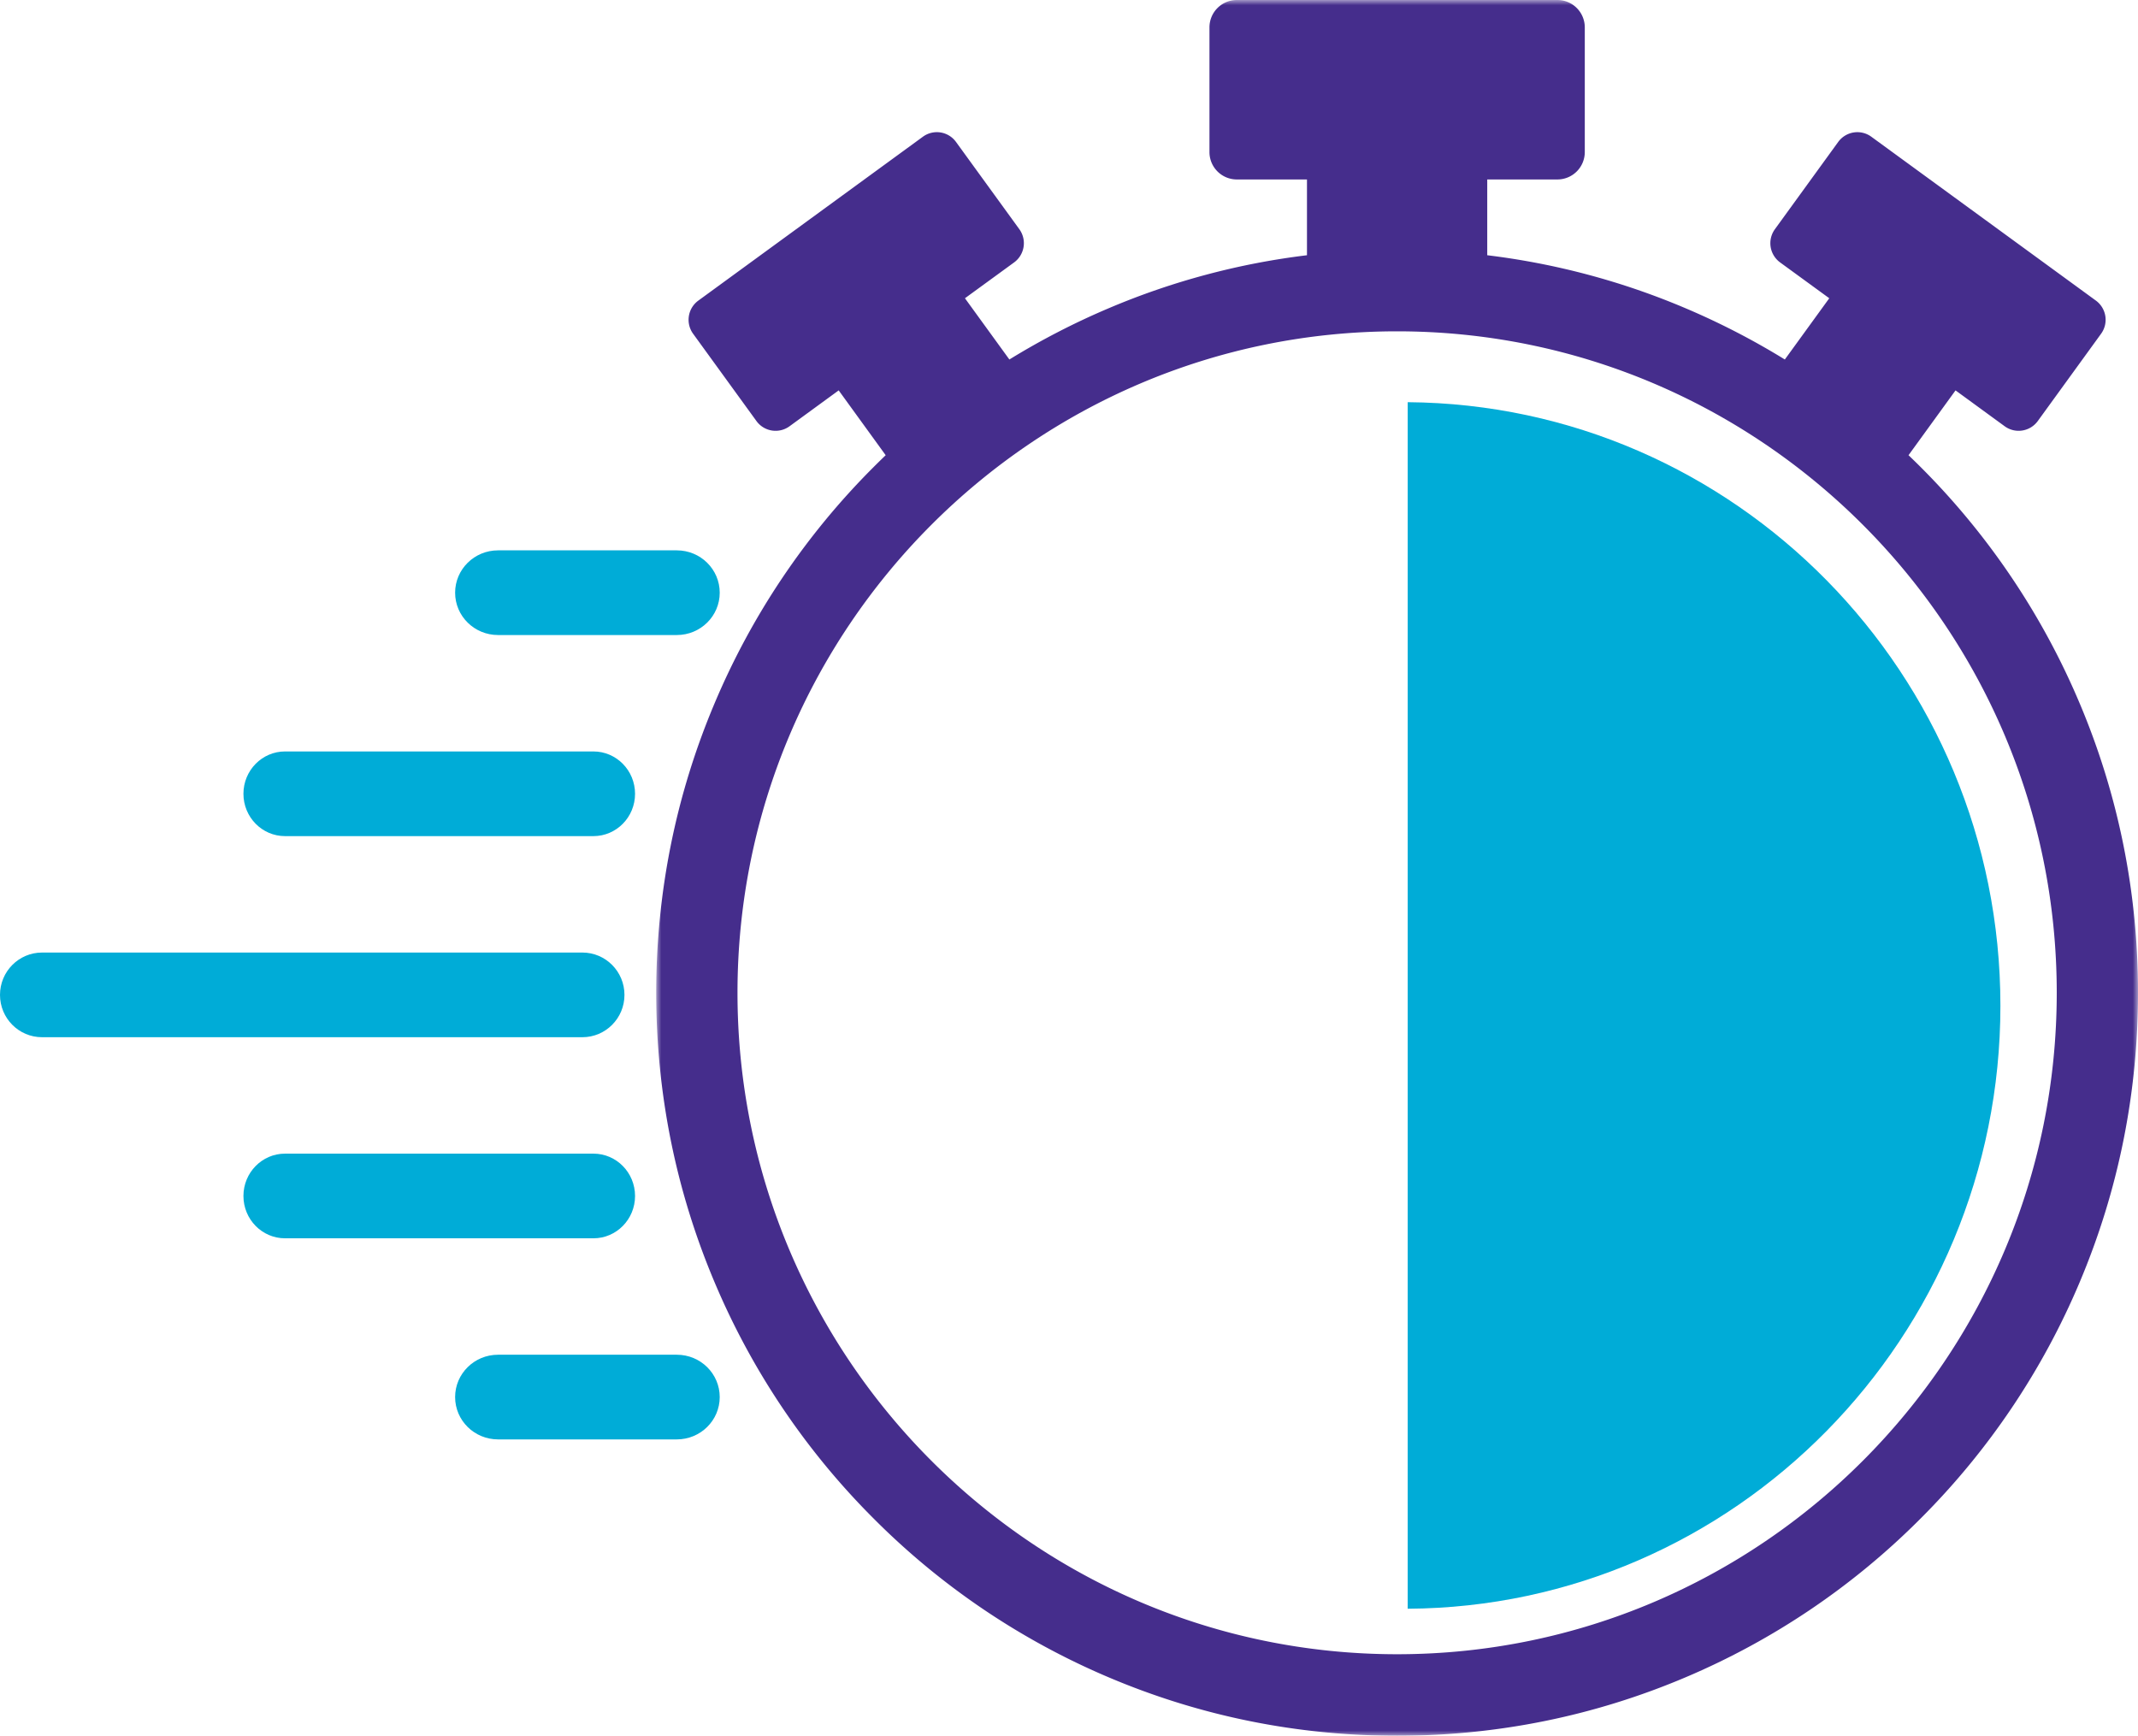
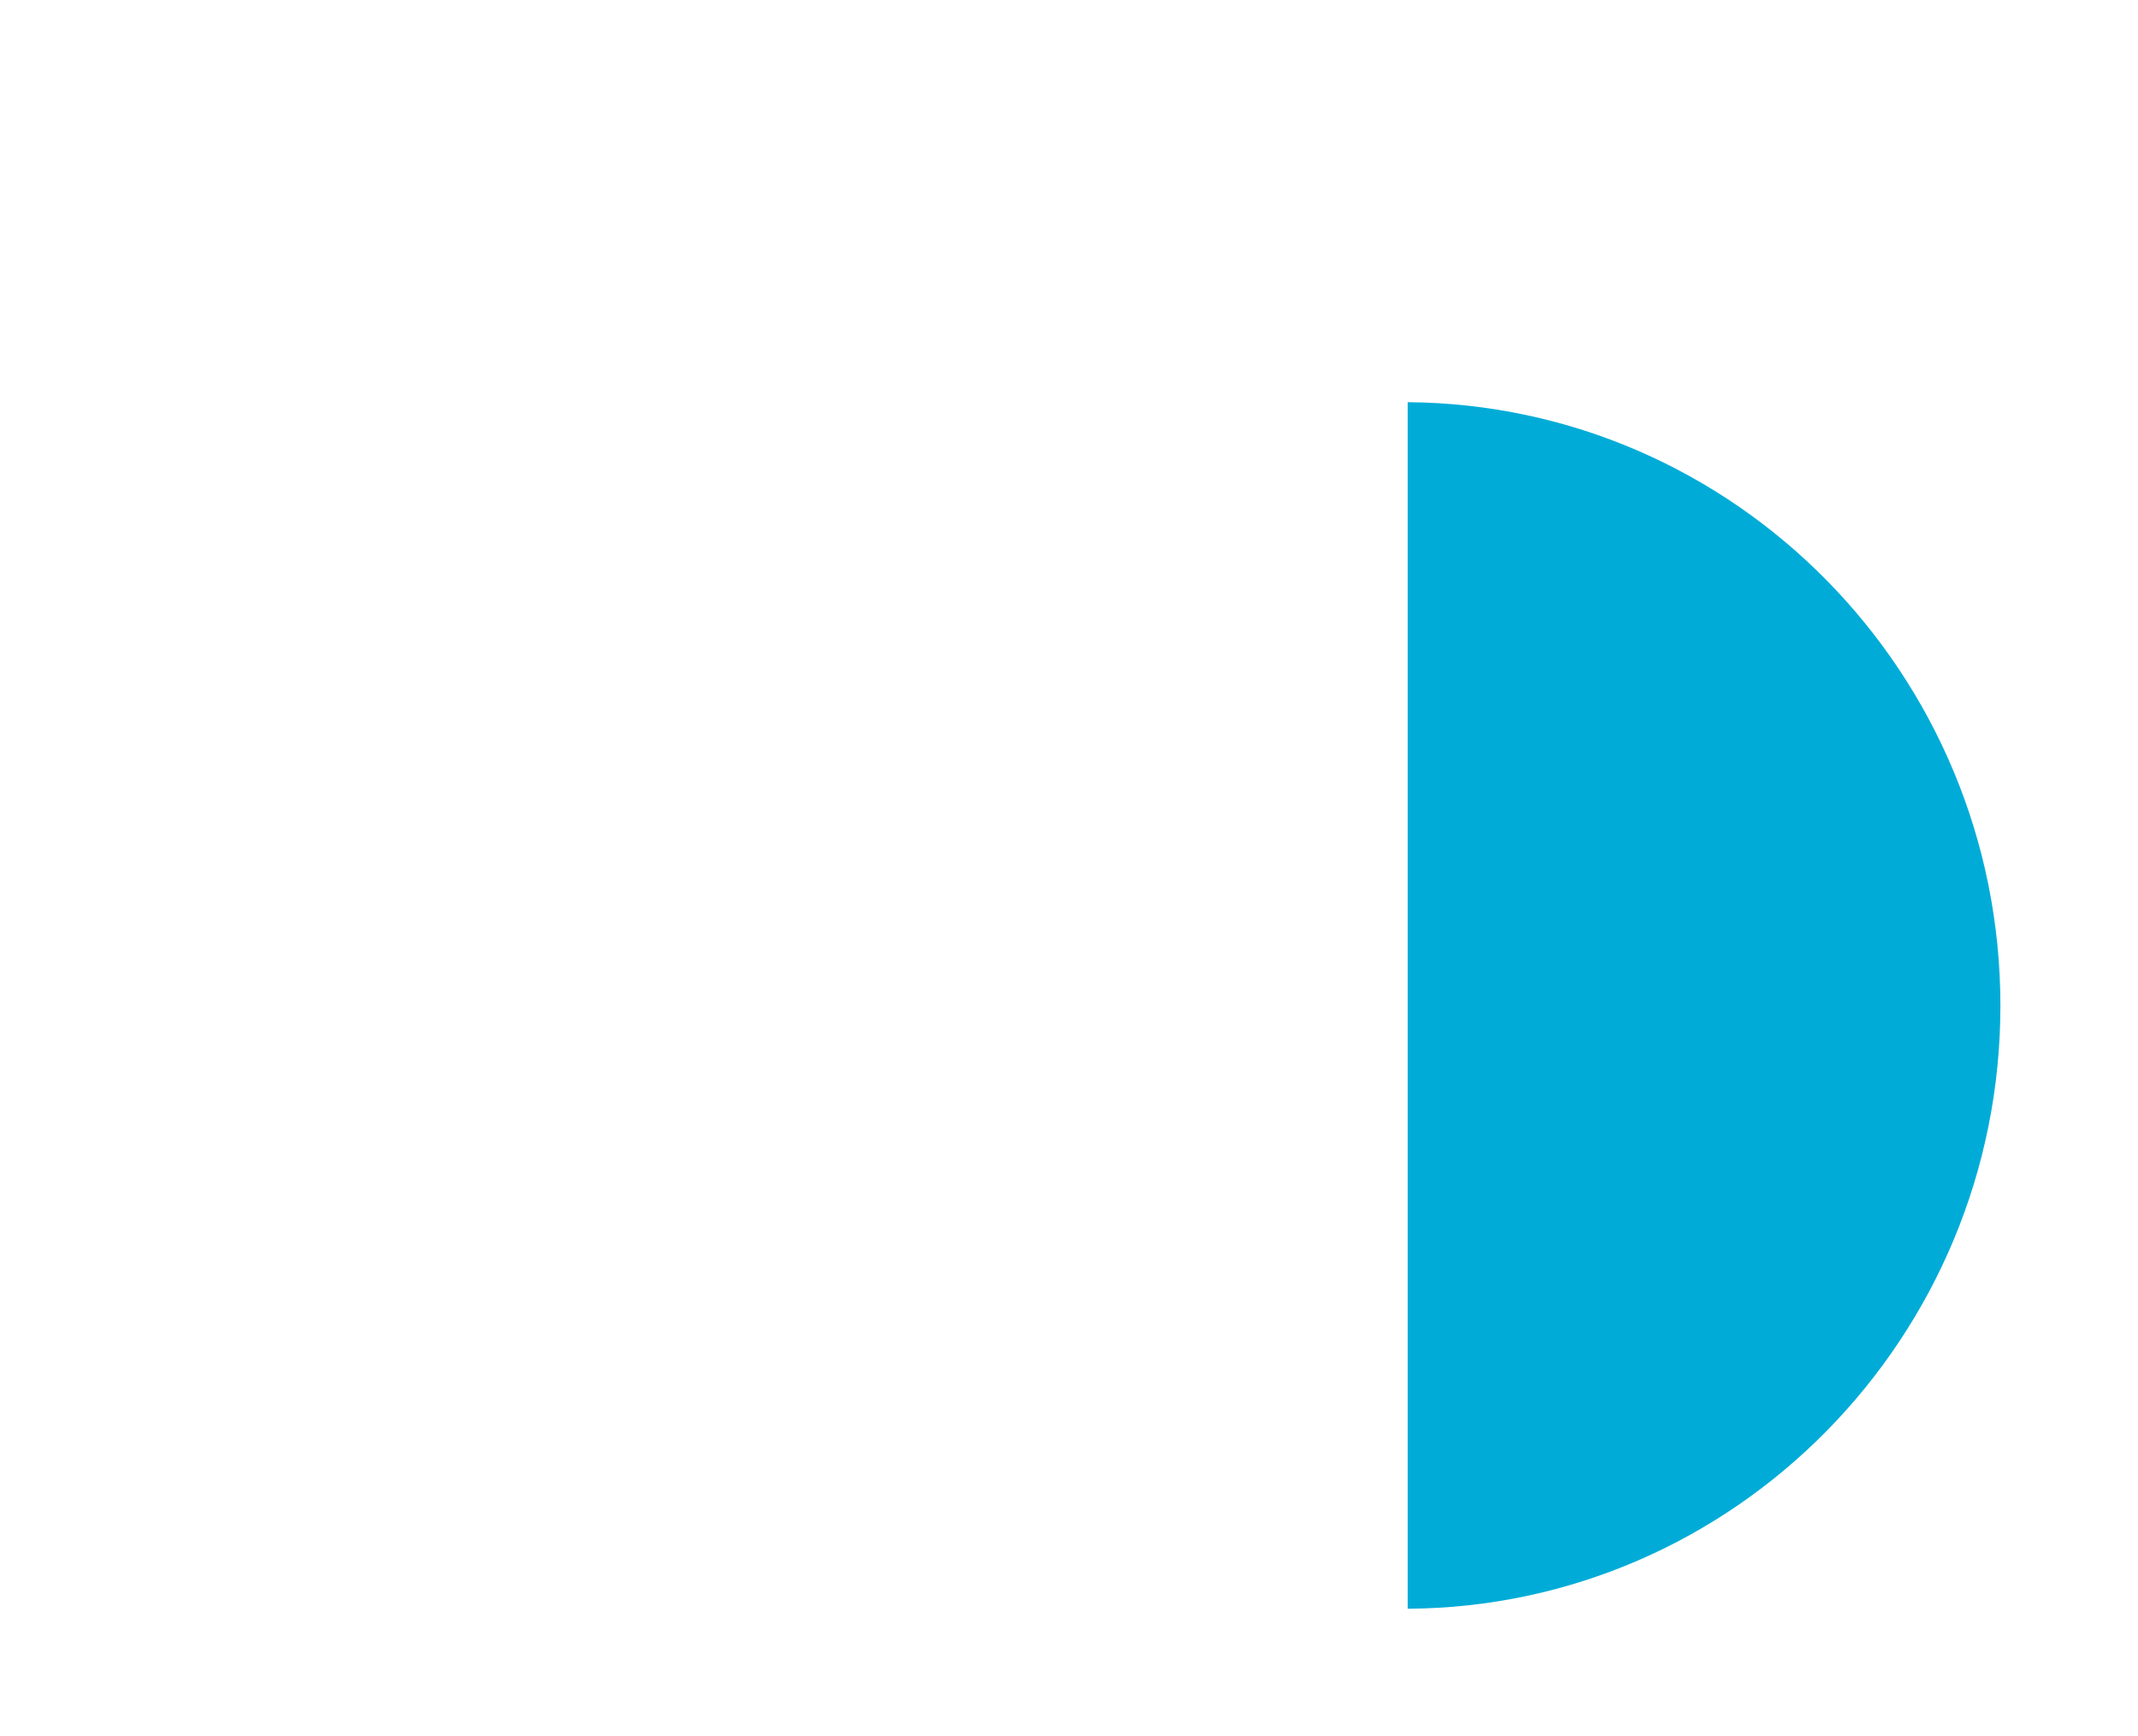
<svg xmlns="http://www.w3.org/2000/svg" xmlns:xlink="http://www.w3.org/1999/xlink" width="202" height="164" viewBox="0 0 202 164">
  <defs>
-     <path id="q8fxl0ti7a" d="M0 0h140v164H0z" />
+     <path id="q8fxl0ti7a" d="M0 0h140v164z" />
  </defs>
  <g fill="none" fill-rule="evenodd">
-     <path d="M63.946 60h-16.89C44.815 60 43 58.21 43 56.001 43 53.791 44.815 52 47.056 52h16.89C66.186 52 68 53.79 68 56.001 68 58.21 66.185 60 63.946 60M56.067 79H26.93C24.76 79 23 77.21 23 75.001 23 72.791 24.76 71 26.931 71h29.136C58.237 71 60 72.79 60 75.001 60 77.21 58.238 79 56.067 79M55.024 98H3.974C1.777 98 0 96.21 0 94.001 0 91.793 1.777 90 3.974 90h51.05C57.219 90 59 91.793 59 94.001 59 96.21 57.219 98 55.024 98M56.067 117H26.93C24.76 117 23 115.21 23 113.001c0-2.21 1.76-4.001 3.931-4.001h29.136c2.17 0 3.933 1.79 3.933 4.001 0 2.209-1.762 3.999-3.933 3.999M63.946 136h-16.89c-2.241 0-4.056-1.79-4.056-3.999 0-2.21 1.815-4.001 4.056-4.001h16.89c2.24 0 4.054 1.79 4.054 4.001 0 2.209-1.815 3.999-4.054 3.999" fill="#00ACD7" />
    <g transform="translate(62)">
      <mask id="efyvfydl8b" fill="#fff">
        <use xlink:href="#q8fxl0ti7a" />
      </mask>
-       <path d="M134.498 66.477a69.95 69.95 0 0 0-16.18-23.467l4.442-6.124 4.644 3.389c1 .729 2.4.508 3.128-.495l5.98-8.246a2.248 2.248 0 0 0-.49-3.133l-21.22-15.484a2.235 2.235 0 0 0-3.127.495l-5.981 8.245a2.249 2.249 0 0 0 .49 3.136l4.647 3.387-4.198 5.787a70.047 70.047 0 0 0-9.384-4.844 69.243 69.243 0 0 0-18.733-5.007v-7.16h6.63a2.588 2.588 0 0 0 2.586-2.593V2.59c0-1.43-1.157-2.59-2.585-2.59H54.853a2.586 2.586 0 0 0-2.582 2.59v11.773a2.586 2.586 0 0 0 2.582 2.593h6.631v7.16a69.204 69.204 0 0 0-18.73 5.007 69.934 69.934 0 0 0-9.387 4.844l-4.198-5.787 4.647-3.387a2.253 2.253 0 0 0 .493-3.136l-5.984-8.245a2.234 2.234 0 0 0-3.127-.495L3.98 28.401c-1 .729-1.22 2.13-.495 3.133l5.983 8.246a2.234 2.234 0 0 0 3.128.495l4.644-3.39 4.44 6.125c-.395.38-.787.764-1.177 1.156a69.905 69.905 0 0 0-14.999 22.31C1.851 75.134 0 84.329 0 93.803s1.851 18.669 5.504 27.325a69.905 69.905 0 0 0 14.999 22.31 69.69 69.69 0 0 0 22.25 15.044C51.385 162.144 60.552 164 70 164c9.45 0 18.616-1.857 27.25-5.52a69.706 69.706 0 0 0 22.248-15.043 69.95 69.95 0 0 0 15.001-22.311c3.65-8.656 5.502-17.851 5.502-27.325s-1.851-18.67-5.502-27.325m-64.5 89.822c-34.362 0-62.32-28.035-62.32-62.497 0-34.46 27.958-62.497 62.32-62.497 34.366 0 62.324 28.037 62.324 62.497 0 34.462-27.958 62.497-62.323 62.497" fill="#452D8C" mask="url(#efyvfydl8b)" />
    </g>
    <path d="M133 38c30.9.239 56 25.647 56 57.03 0 31.326-25.1 56.792-56 56.97V38z" fill="#00ACD7" />
  </g>
</svg>